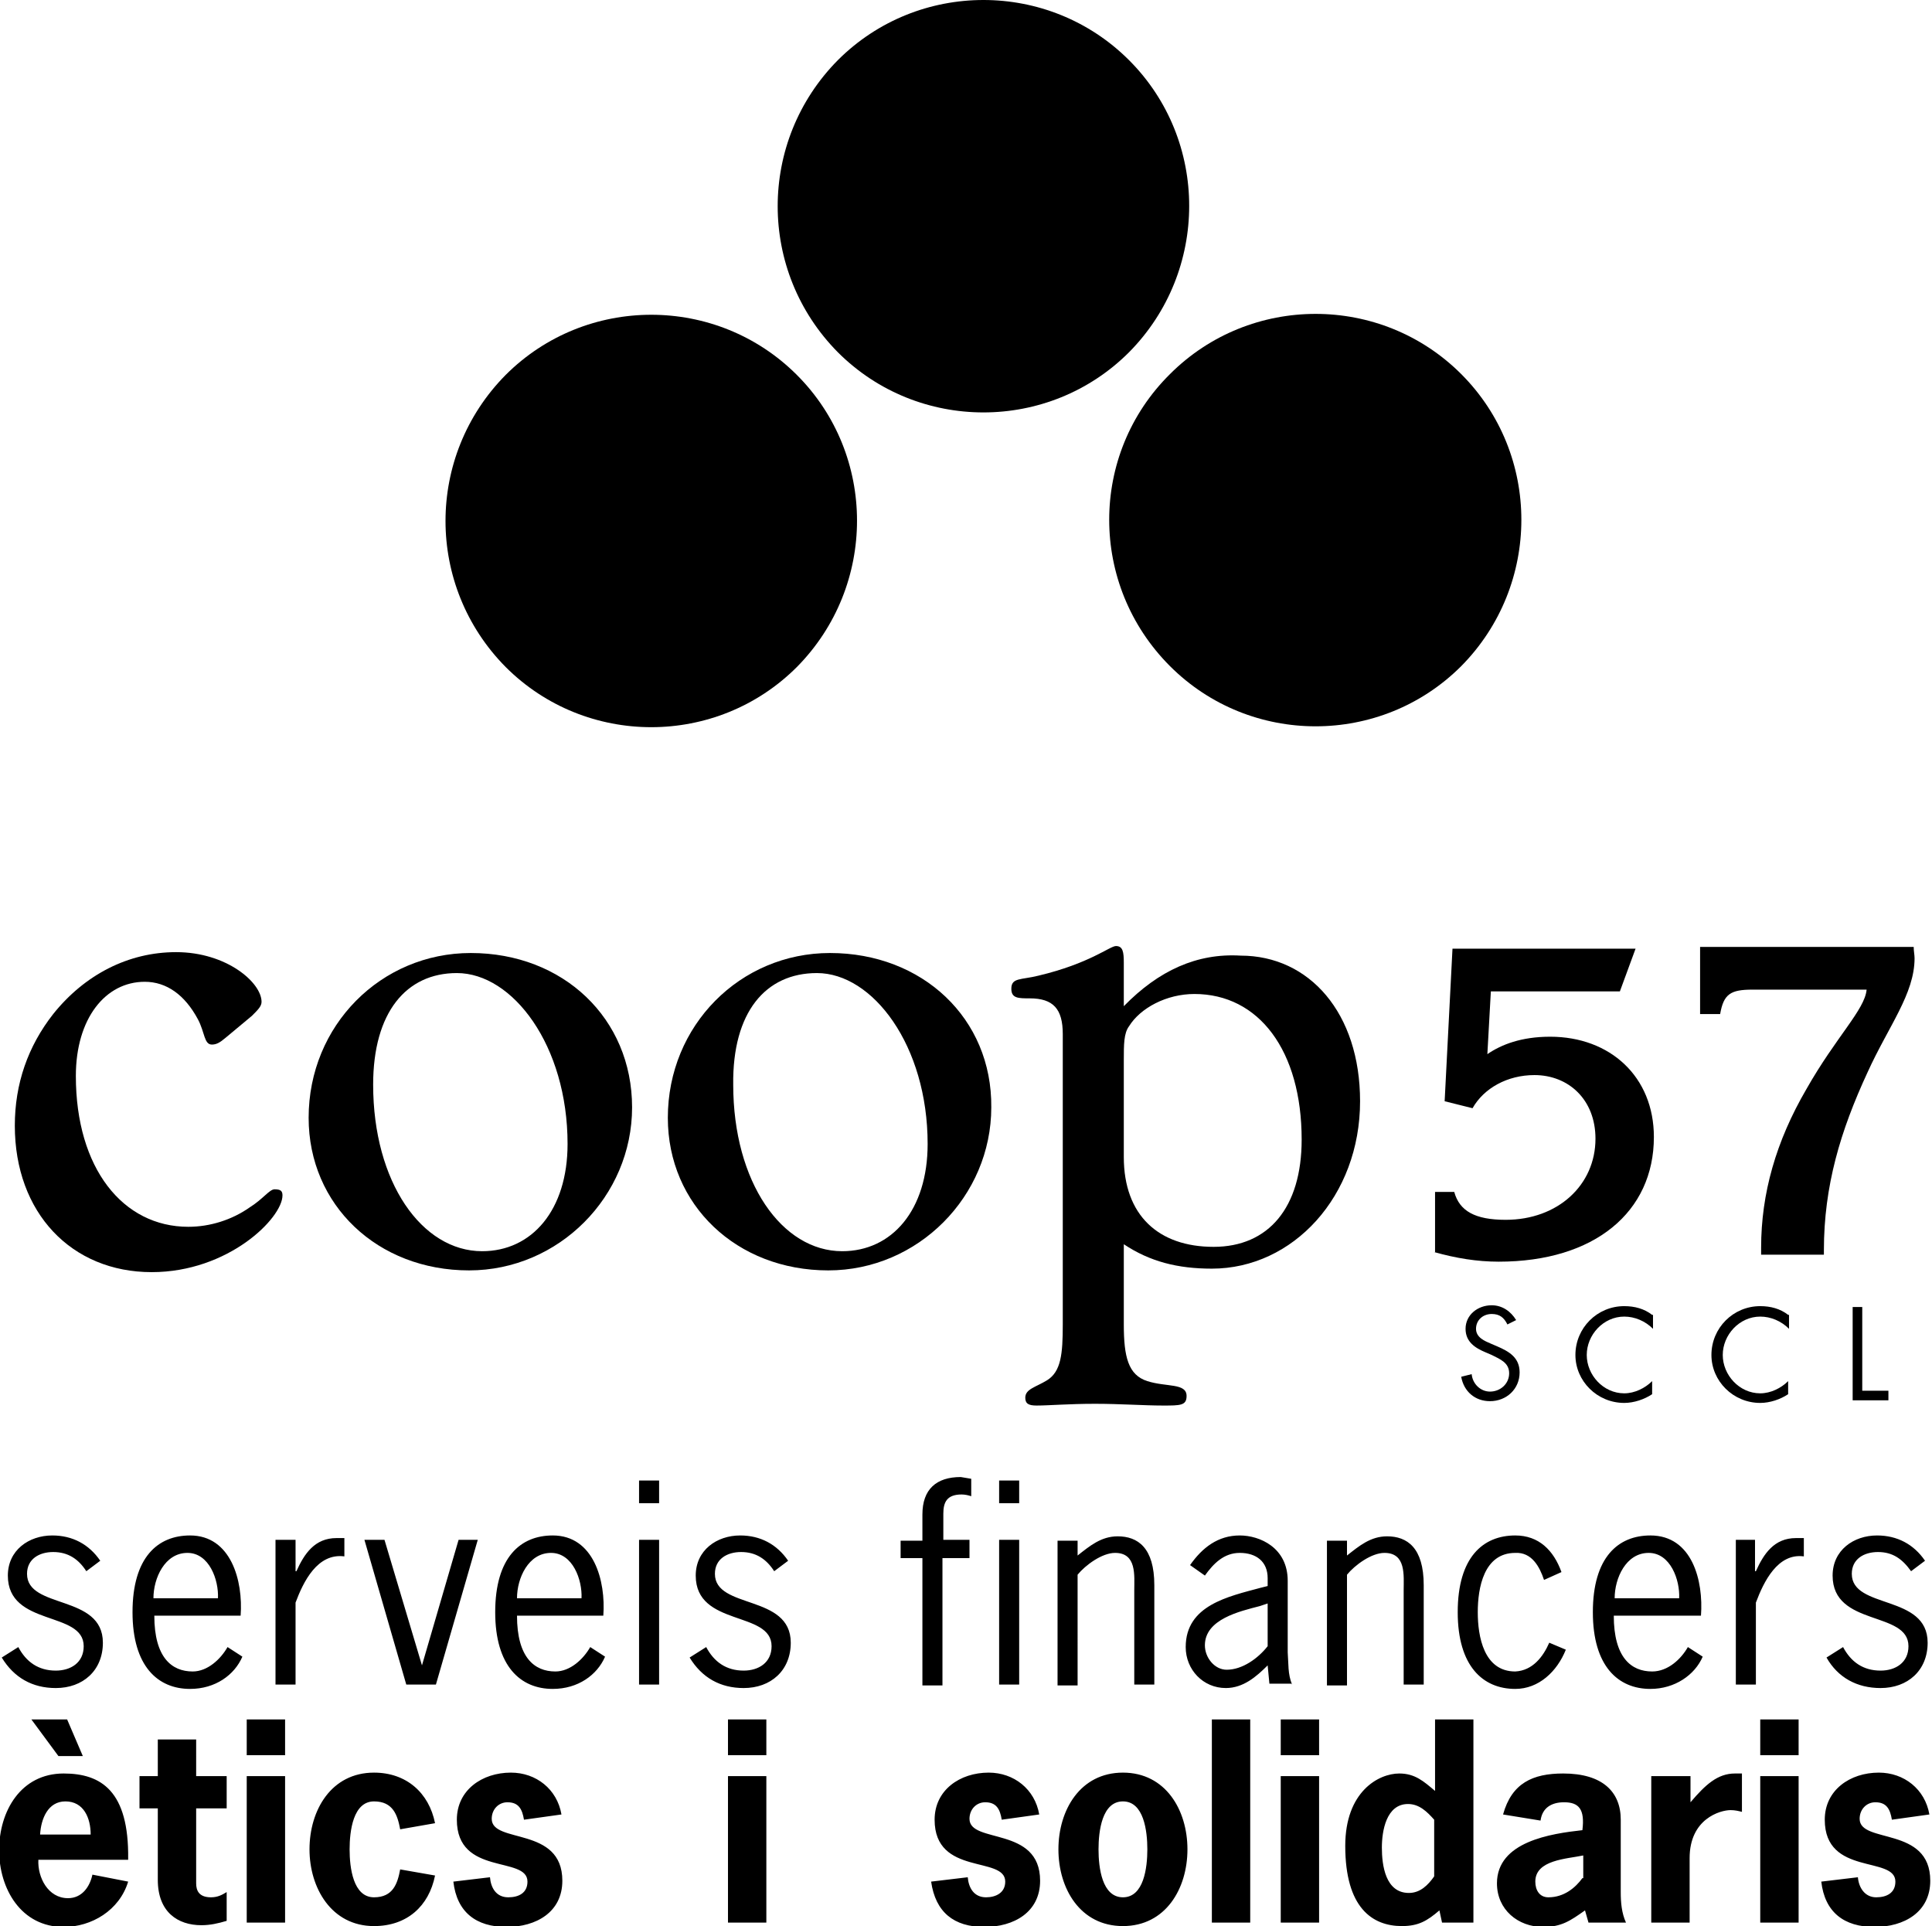
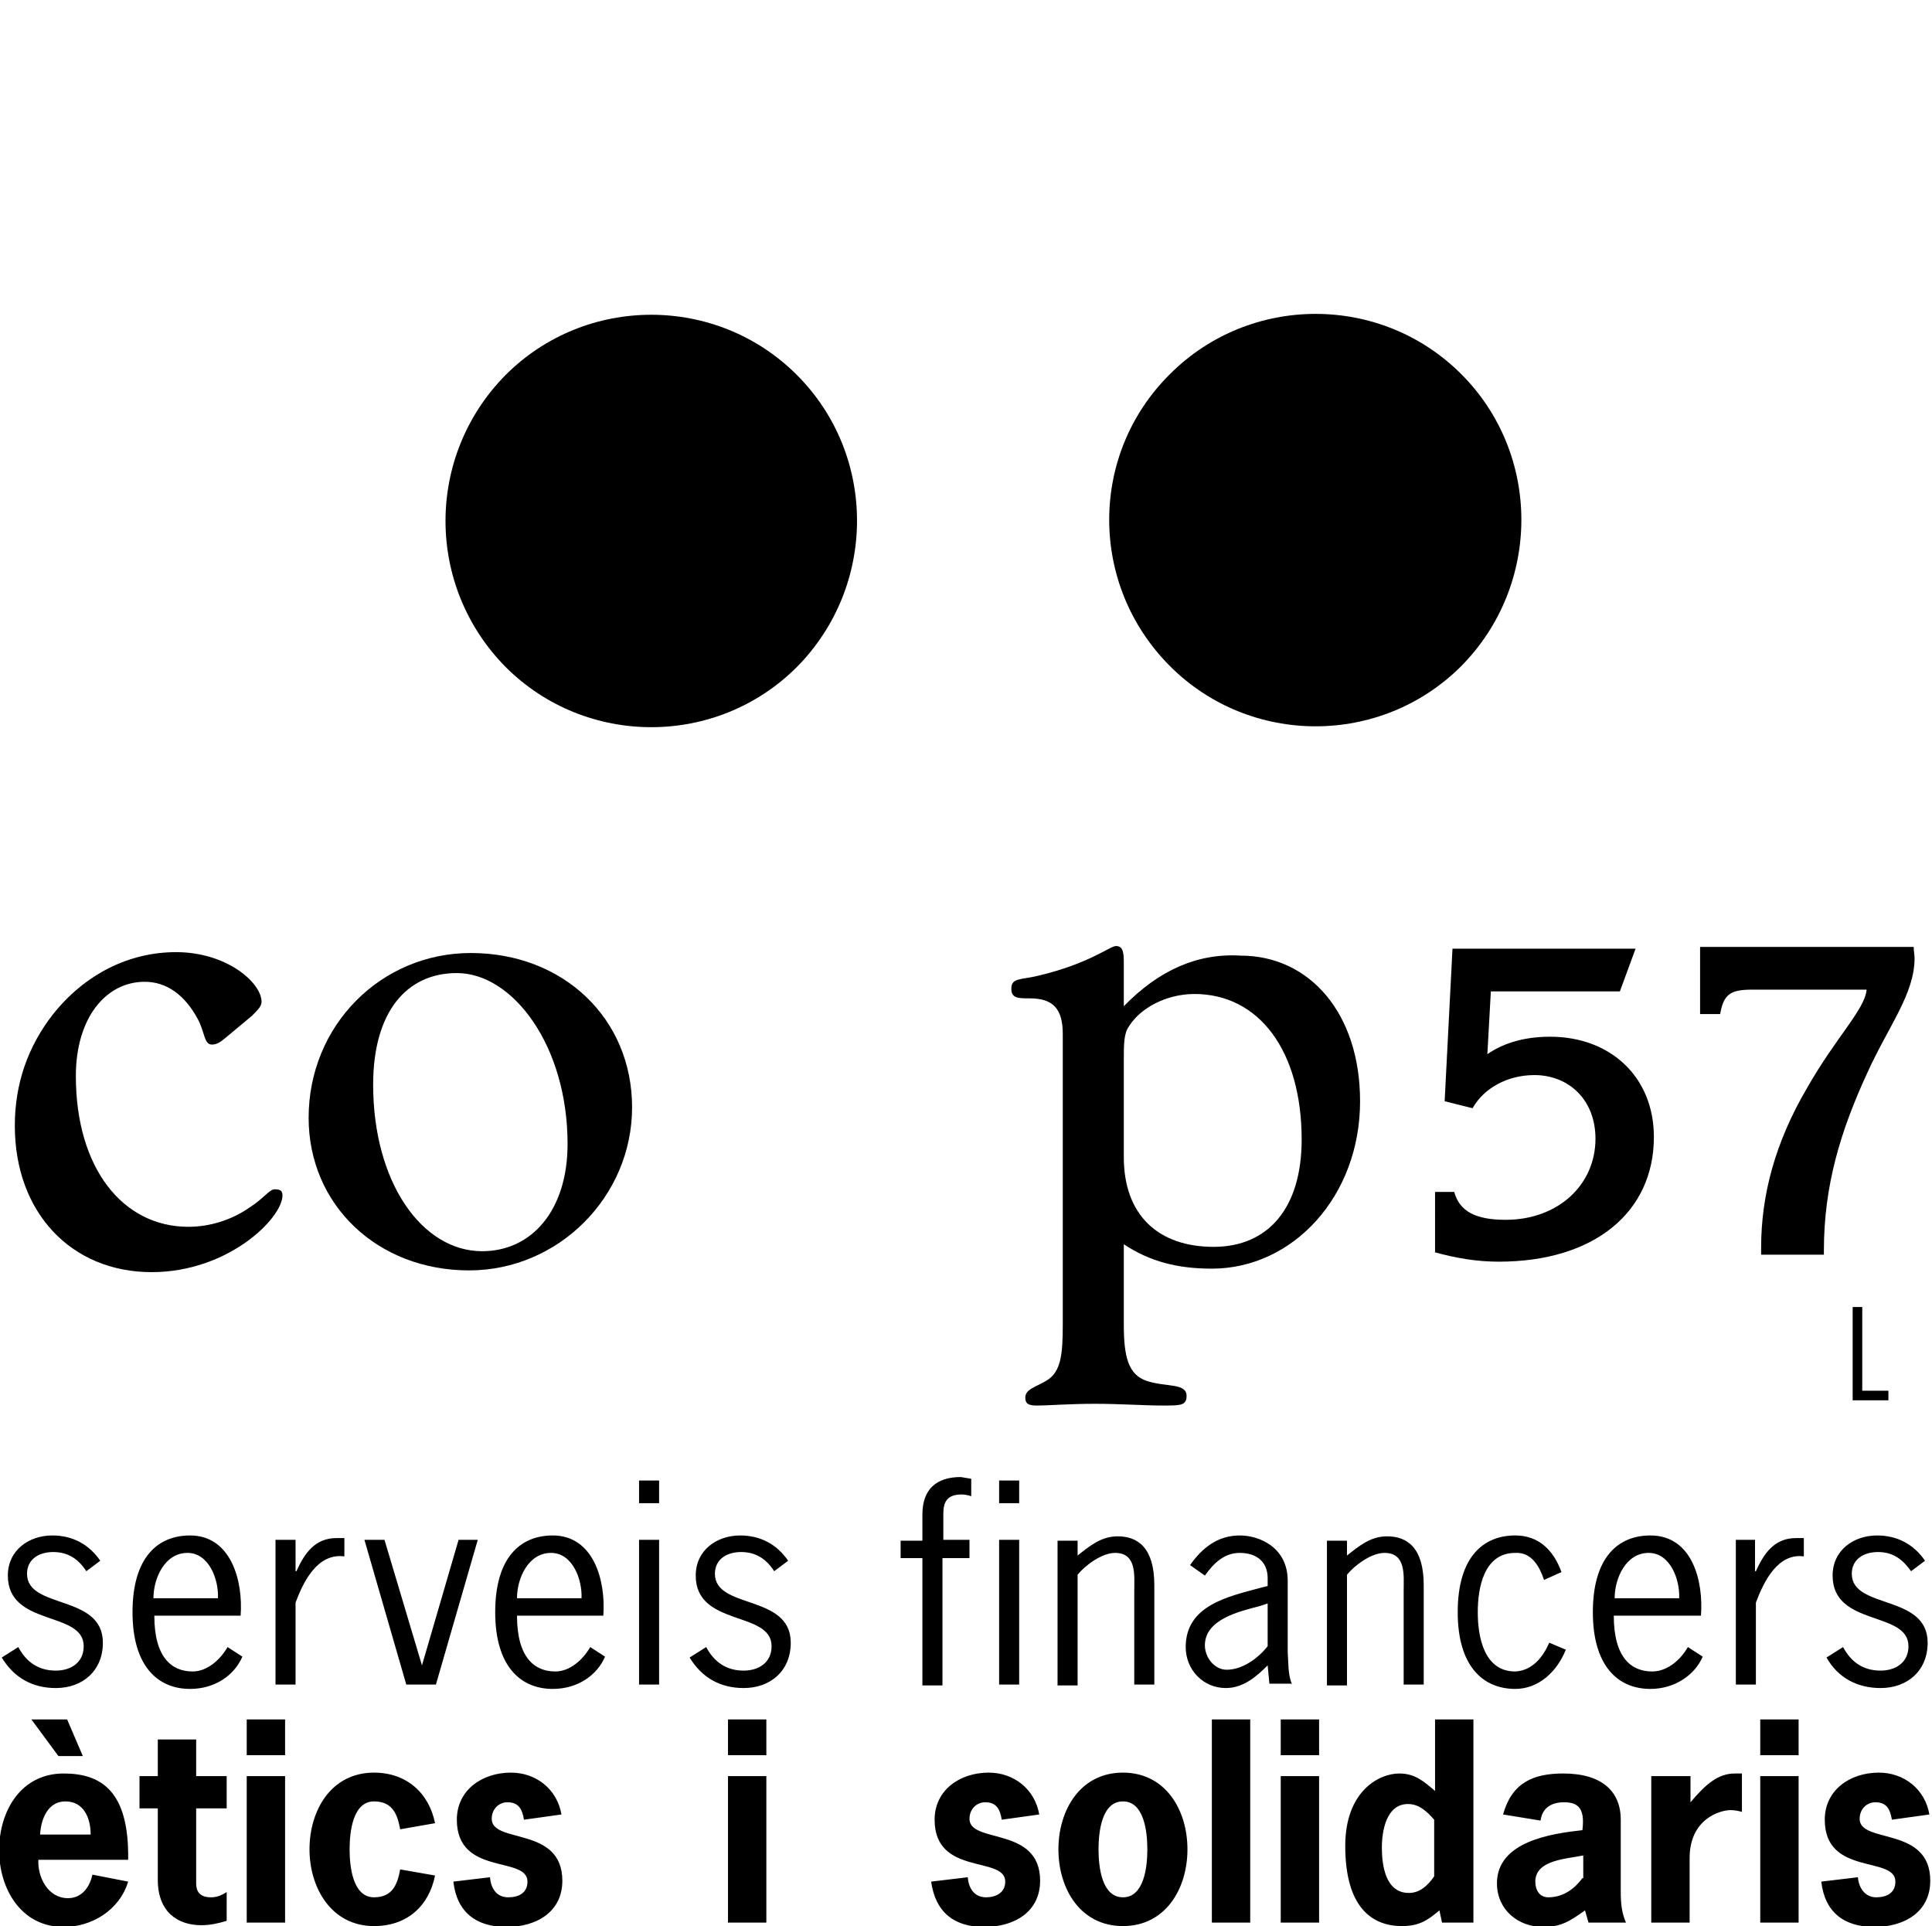
<svg xmlns="http://www.w3.org/2000/svg" xmlns:xlink="http://www.w3.org/1999/xlink" version="1.1" id="Capa_1" x="0px" y="0px" viewBox="0 0 221.6 220.9" style="enable-background:new 0 0 221.6 220.9;" xml:space="preserve">
  <style type="text/css">
	.st0{clip-path:url(#SVGID_2_);}
	.st1{clip-path:url(#SVGID_4_);}
</style>
  <g>
    <g>
      <defs>
-         <rect id="SVGID_1_" x="-59.1" y="-59.6" width="340.2" height="340.2" />
-       </defs>
+         </defs>
      <clipPath id="SVGID_2_">
        <use xlink:href="#SVGID_1_" style="overflow:visible;" />
      </clipPath>
      <path class="st0" d="M96.1,6.9c9.2-9.2,24.2-9.2,33.4,0c9.2,9.2,9.2,24.2,0,33.5c-9.2,9.2-24.2,9.2-33.4,0    C86.9,31.1,86.9,16.2,96.1,6.9" />
      <path class="st0" d="M173.9,151.4c-0.6-1-1.6-1.7-2.8-1.7c-1.6,0-3,1.1-3,2.7c0,1.5,1.1,2.2,2.3,2.7l0.7,0.3c1,0.5,2,0.9,2,2.1    c0,1.2-1,2.1-2.2,2.1c-1.1,0-2-0.9-2.1-2l-1.2,0.3c0.3,1.7,1.6,2.8,3.3,2.8c1.9,0,3.4-1.4,3.4-3.3c0-1.7-1.2-2.4-2.6-3l-0.7-0.3    c-0.7-0.3-1.7-0.7-1.7-1.7c0-1,0.8-1.7,1.8-1.7c0.9,0,1.4,0.4,1.8,1.2L173.9,151.4z" />
      <path class="st0" d="M189.5,150.8c-0.9-0.7-2-1-3.2-1c-3.1,0-5.6,2.5-5.6,5.6c0,3,2.5,5.5,5.6,5.5c1.1,0,2.3-0.4,3.2-1v-1.5    c-0.8,0.8-2,1.4-3.2,1.4c-2.4,0-4.3-2.1-4.3-4.4c0-2.3,1.9-4.4,4.3-4.4c1.2,0,2.4,0.5,3.3,1.4V150.8z" />
-       <path class="st0" d="M205.1,150.8c-0.9-0.7-2-1-3.2-1c-3.1,0-5.6,2.5-5.6,5.6c0,3,2.5,5.5,5.6,5.5c1.1,0,2.3-0.4,3.2-1v-1.5    c-0.8,0.8-2,1.4-3.2,1.4c-2.4,0-4.3-2.1-4.3-4.4c0-2.3,1.9-4.4,4.3-4.4c1.2,0,2.4,0.5,3.3,1.4V150.8z" />
+       <path class="st0" d="M205.1,150.8c-0.9-0.7-2-1-3.2-1c-3.1,0-5.6,2.5-5.6,5.6c0,3,2.5,5.5,5.6,5.5c1.1,0,2.3-0.4,3.2-1v-1.5    c-2.4,0-4.3-2.1-4.3-4.4c0-2.3,1.9-4.4,4.3-4.4c1.2,0,2.4,0.5,3.3,1.4V150.8z" />
    </g>
    <polygon points="213.6,149.9 212.5,149.9 212.5,160.6 216.6,160.6 216.6,159.5 213.6,159.5  " />
    <g>
      <defs>
        <rect id="SVGID_3_" x="-59.1" y="-59.6" width="340.2" height="340.2" />
      </defs>
      <clipPath id="SVGID_4_">
        <use xlink:href="#SVGID_3_" style="overflow:visible;" />
      </clipPath>
      <path class="st1" d="M164.5,143.6c2.5,0.7,4.9,1.1,7.4,1.1c11,0,17.8-5.7,17.8-14.3c0-6.9-5-11.5-11.9-11.5c-3.3,0-5.6,0.9-7.2,2    l0.4-7.2h14.8l1.8-4.9h-21l-0.9,17.5l3.2,0.8c1.3-2.3,4-3.8,7.1-3.8c3.9,0,7,2.8,7,7.3c0,5.3-4.3,9.3-10.3,9.3    c-3.5,0-5.3-1-5.9-3.2h-2.2V143.6z" />
      <path class="st1" d="M209.2,144v-0.6c0-7.4,1.9-13.7,5-20.4c2.4-5.3,5.4-9,5.4-13.1c0-0.4-0.1-0.8-0.1-1.3h-24.5v7.7h2.3    c0.4-2.3,1.2-2.8,3.7-2.8h13.1c-0.2,2.3-3.5,5.4-6.9,11.4c-3.5,6-5.2,12-5.2,18.2v0.8H209.2z" />
      <path class="st1" d="M28.9,116.5c0.7-0.7,1.1-1.1,1.1-1.6c0-2.2-4-5.7-9.8-5.7c-5.5,0-10.5,2.6-14.1,7.1c-2.9,3.7-4.4,8-4.4,12.8    c0,10,6.5,16.8,15.7,16.8c8.8,0,15-6.2,15-8.8c0-0.5-0.2-0.7-0.9-0.7c-0.6,0-1.3,1.1-2.9,2.1c-2,1.4-4.5,2.2-7,2.2    c-7.5,0-12.9-6.7-12.9-17.3c0-6.6,3.4-10.8,7.9-10.8c2.5,0,4.6,1.5,6.1,4.3c0.8,1.5,0.7,2.9,1.6,2.9c0.5,0,0.9-0.2,1.6-0.8    L28.9,116.5z" />
      <path class="st1" d="M52.4,111.6c6.4,0,12.7,8.3,12.7,19.6c0,7.6-4.1,12.3-9.8,12.3c-6.9,0-12.5-7.9-12.5-19.1    C42.8,116.1,46.6,111.6,52.4,111.6 M54,109.3c-10.3,0-18.6,8.3-18.6,18.9c0,10,7.9,17.5,18.4,17.5c10.3,0,18.7-8.5,18.7-18.7    C72.5,116.8,64.6,109.3,54,109.3" />
-       <path class="st1" d="M93.7,111.6c6.4,0,12.7,8.3,12.7,19.6c0,7.6-4.1,12.3-9.8,12.3c-6.9,0-12.5-7.9-12.5-19.1    C84,116.1,87.8,111.6,93.7,111.6 M95.2,109.3c-10.3,0-18.6,8.3-18.6,18.9c0,10,7.9,17.5,18.4,17.5c10.3,0,18.7-8.5,18.7-18.7    C113.8,116.8,105.8,109.3,95.2,109.3" />
      <path class="st1" d="M128.9,115.4v-5c0-1.2-0.1-1.9-0.9-1.9c-0.7,0-3,2-8.9,3.4c-2,0.5-3.1,0.2-3.1,1.5c0,1.1,0.8,1.1,2.1,1.1    c2.7,0,3.8,1.2,3.8,4.1v33.3c0,3.4-0.2,5.4-1.8,6.4c-1.3,0.8-2.5,1-2.5,2c0,0.7,0.4,0.9,1.3,0.9c1.4,0,3.7-0.2,6.7-0.2    c2.9,0,5.6,0.2,7.8,0.2c2,0,2.7,0,2.7-1.1c0-1.5-2.3-1-4.5-1.7c-2.2-0.7-2.7-2.8-2.7-6.5v-9.2c3,2,6.2,2.8,10.1,2.8    c9.3,0,17-8.3,17-19.2c0-10.1-5.8-16.7-13.7-16.7C137.3,109.3,132.9,111.3,128.9,115.4 M128.9,132.7v-11.1c0-1.8,0-3.1,0.6-3.9    c1.3-2.1,4.3-3.7,7.5-3.7c7.4,0,12.3,6.5,12.3,16.7c0,7.8-3.8,12.3-10.1,12.3C132.9,143,128.9,139.4,128.9,132.7" />
      <path class="st1" d="M58,43c9.2-9.2,24.2-9.2,33.4,0c9.2,9.2,9.2,24.2,0,33.5c-9.2,9.2-24.2,9.2-33.4,0C48.8,67.2,48.8,52.3,58,43    " />
      <path class="st1" d="M134.2,42.9c9.2-9.2,24.2-9.2,33.4,0c9.2,9.2,9.2,24.2,0,33.5c-9.2,9.2-24.2,9.2-33.4,0    C124.9,67.1,124.9,52.1,134.2,42.9" />
      <path class="st1" d="M221.3,208.1c-0.5-2.9-2.9-4.8-5.8-4.8c-3.3,0-6.2,2-6.2,5.4c0,6.5,8.1,4.1,8.1,7.1c0,1.3-1,1.8-2.2,1.8    c-1.3,0-2-1.1-2.1-2.3l-4.2,0.5c0.4,3.5,2.6,5.2,6.1,5.2c3.4,0,6.4-1.7,6.4-5.3c0-6.3-8.1-4.2-8.1-7.1c0-1.1,0.8-1.9,1.8-1.9    c1.3,0,1.7,0.8,1.9,2L221.3,208.1z M206.3,197.2h-4.4v4.1h4.4V197.2z M206.3,203.7h-4.4v16.8h4.4V203.7z M193.8,203.7h-4.4v16.8    h4.4v-7.4c0-4.5,3.5-5.5,4.7-5.5c0.5,0,0.9,0.1,1.3,0.2v-4.4H199c-2,0-3.4,1.3-5.1,3.3V203.7z M181.5,215.4    c-0.8,1.1-2.1,2.2-3.9,2.2c-1,0-1.5-0.8-1.5-1.8c0-2.5,3.6-2.6,5.5-3V215.4z M182.2,220.5h4.3c-0.5-1.1-0.6-2.3-0.6-3.5v-8.3    c0-3.2-2.1-5.3-6.6-5.3c-3.5,0-5.9,1.1-6.9,4.7l4.3,0.7c0.2-1.5,1.3-2.1,2.7-2.1c1.7,0,2.4,0.8,2.1,3.2c-3.6,0.4-9.8,1.3-9.8,6.1    c0,3,2.4,5,5.3,5c2.1,0,3.1-0.7,4.8-1.9L182.2,220.5z M164.5,208.7v6.5c-0.7,1-1.6,1.9-2.9,1.9c-2.7,0-3.1-3.2-3.1-5.2    c0-1.9,0.5-5,3-5C162.8,206.9,163.7,207.8,164.5,208.7 M165.4,220.5h3.6v-23.3h-4.4v8.2c-1.3-1.1-2.3-2-4.1-2    c-2.4,0-6.2,2.1-6.2,8.3c0,7.1,3.1,9.2,6.5,9.2c1.9,0,2.9-0.6,4.3-1.8L165.4,220.5z M151.3,197.2h-4.4v4.1h4.4V197.2z     M151.3,203.7h-4.4v16.8h4.4V203.7z M143.5,197.2H139v23.3h4.4V197.2z M128.8,217.6c-2.4,0-2.8-3.4-2.8-5.5c0-2.1,0.4-5.5,2.8-5.5    c2.4,0,2.8,3.4,2.8,5.5C131.6,214.2,131.2,217.6,128.8,217.6 M128.8,220.9c4.9,0,7.4-4.3,7.4-8.8c0-4.5-2.5-8.8-7.4-8.8    c-4.9,0-7.4,4.3-7.4,8.8C121.4,216.6,123.9,220.9,128.8,220.9 M119.2,208.1c-0.5-2.9-2.9-4.8-5.8-4.8c-3.3,0-6.2,2-6.2,5.4    c0,6.5,8.1,4.1,8.1,7.1c0,1.3-1.1,1.8-2.2,1.8c-1.4,0-2-1.1-2.1-2.3l-4.2,0.5c0.5,3.5,2.6,5.2,6.1,5.2c3.4,0,6.4-1.7,6.4-5.3    c0-6.3-8.1-4.2-8.1-7.1c0-1.1,0.8-1.9,1.8-1.9c1.3,0,1.7,0.8,1.9,2L119.2,208.1z M87.9,197.2h-4.4v4.1h4.4V197.2z M87.9,203.7    h-4.4v16.8h4.4V203.7z M64.4,208.1c-0.5-2.9-2.9-4.8-5.8-4.8c-3.3,0-6.2,2-6.2,5.4c0,6.5,8.1,4.1,8.1,7.1c0,1.3-1,1.8-2.2,1.8    c-1.4,0-2-1.1-2.1-2.3l-4.2,0.5c0.4,3.5,2.6,5.2,6.1,5.2c3.4,0,6.4-1.7,6.4-5.3c0-6.3-8.1-4.2-8.1-7.1c0-1.1,0.8-1.9,1.8-1.9    c1.3,0,1.7,0.8,1.9,2L64.4,208.1z M45.9,214.4c-0.3,1.6-0.8,3.2-3,3.2c-2.4,0-2.8-3.4-2.8-5.5c0-2.1,0.4-5.5,2.8-5.5    c2.2,0,2.7,1.6,3,3.2l4-0.7c-0.7-3.5-3.3-5.8-7-5.8c-4.9,0-7.4,4.3-7.4,8.8c0,4.4,2.5,8.8,7.4,8.8c3.8,0,6.3-2.3,7-5.8L45.9,214.4    z M32.7,197.2h-4.4v4.1h4.4V197.2z M32.7,203.7h-4.4v16.8h4.4V203.7z M22.5,199.5h-4.4v4.2H16v3.7h2.1v8.2c0,3.7,2.3,5.2,5,5.2    c1,0,1.9-0.2,2.9-0.5V217c-0.5,0.3-1,0.6-1.8,0.6c-1.4,0-1.7-0.8-1.7-1.6v-8.6h3.5v-3.7h-3.5V199.5z M7.7,197.2H3.6l3.1,4.2h2.8    L7.7,197.2z M14.7,213.2c0.1-7.8-3.1-9.8-7.4-9.8c-4.9,0-7.4,4.3-7.4,8.8c0,4.4,2.5,8.8,7.4,8.8c3.2,0,6.4-1.9,7.4-5.2l-4.1-0.8    c-0.3,1.4-1.2,2.7-2.8,2.7c-2.3,0-3.5-2.4-3.4-4.4H14.7z M4.6,210.4c0.1-1.8,0.9-3.8,2.9-3.8c2.1,0,2.9,1.9,2.9,3.8H4.6z" />
      <path class="st1" d="M220.8,179c-1.3-1.9-3.2-2.9-5.5-2.9c-2.7,0-5.1,1.7-5.1,4.6c0,5.9,8.7,4,8.7,8.1c0,1.9-1.5,2.8-3.2,2.8    c-2,0-3.4-1-4.3-2.7l-1.9,1.2c1.3,2.3,3.5,3.5,6.2,3.5c3.1,0,5.4-2,5.4-5.2c0-5.6-8.7-3.8-8.7-7.9c0-1.7,1.4-2.5,3-2.5    c1.7,0,2.8,0.8,3.8,2.2L220.8,179z M201.4,176.6h-2.3v16.6h2.3v-9.4c0.9-2.4,2.5-5.7,5.5-5.3v-2.1h-0.9c-2.5,0-3.7,1.8-4.6,3.8    h-0.1V176.6z M185.2,183.3c0-2.3,1.3-5.2,3.9-5.2c2.5,0,3.6,3.1,3.5,5.2H185.2z M195.1,185.3c0.3-4-1-9.2-5.8-9.2    c-3.7,0-6.6,2.5-6.6,8.8c0,6.2,2.9,8.8,6.6,8.8c2.8,0,5.1-1.6,6-3.7l-1.7-1.1c-0.8,1.4-2.3,2.8-4.1,2.8c-2.4,0-4.4-1.6-4.4-6.4    H195.1z M179.1,180.3c-0.9-2.5-2.6-4.2-5.3-4.2c-3.7,0-6.6,2.5-6.6,8.8c0,6.2,2.9,8.8,6.6,8.8c2.7,0,4.8-2,5.8-4.5l-1.9-0.8    c-0.7,1.6-1.9,3.2-3.9,3.3c-3.6,0-4.3-4-4.3-6.8c0-2.8,0.7-6.8,4.3-6.8c1.9-0.1,2.8,1.6,3.3,3.1L179.1,180.3z M154.5,180.6    c0.9-1.1,2.8-2.5,4.3-2.5c2.5,0,2.2,2.6,2.2,4.3v10.8h2.3v-11.4c0-4.3-1.9-5.6-4.2-5.6c-1.9,0-3.2,1.1-4.6,2.2v-1.7h-2.3v16.6h2.3    V180.6z M145.4,183.9v4.9c-1.1,1.4-2.9,2.7-4.7,2.7c-1.4,0-2.5-1.4-2.5-2.8c0-3,4-3.9,6.3-4.5L145.4,183.9z M148.2,193.2    c-0.5-1.2-0.4-2.4-0.5-3.7v-8.2c0-3.8-3.2-5.2-5.5-5.2c-2.5,0-4.3,1.4-5.7,3.4l1.7,1.2c1-1.4,2.2-2.6,4-2.6c1.9,0,3.2,1,3.2,2.9    v0.9l-0.8,0.2c-3.7,1-8.6,2-8.6,6.8c0,2.6,2,4.7,4.6,4.7c2,0,3.5-1.3,4.8-2.6l0.2,2.1H148.2z M123.6,180.6    c0.9-1.1,2.8-2.5,4.3-2.5c2.5,0,2.2,2.6,2.2,4.3v10.8h2.3v-11.4c0-4.3-1.9-5.6-4.2-5.6c-1.9,0-3.2,1.1-4.6,2.2v-1.7h-2.3v16.6h2.3    V180.6z M116.9,169.8h-2.3v2.6h2.3V169.8z M116.9,176.6h-2.3v16.6h2.3V176.6z M111.3,176.6h-3.1v-3c0-1.3,0.4-2.2,2.1-2.2    c0.4,0,0.8,0.1,1.1,0.2v-2l-1.2-0.2c-2.8,0-4.4,1.4-4.4,4.3v3h-2.5v2h2.5v14.6h2.3v-14.6h3.1V176.6z M90.4,179    c-1.3-1.9-3.2-2.9-5.5-2.9c-2.7,0-5.1,1.7-5.1,4.6c0,5.9,8.7,4,8.7,8.1c0,1.9-1.5,2.8-3.2,2.8c-2,0-3.4-1-4.3-2.7l-1.9,1.2    c1.4,2.3,3.5,3.5,6.2,3.5c3.1,0,5.4-2,5.4-5.2c0-5.6-8.7-3.8-8.7-7.9c0-1.7,1.4-2.5,3-2.5c1.7,0,2.9,0.8,3.8,2.2L90.4,179z     M75.6,169.8h-2.3v2.6h2.3V169.8z M75.6,176.6h-2.3v16.6h2.3V176.6z M59.3,183.3c0-2.3,1.3-5.2,3.9-5.2c2.5,0,3.6,3.1,3.5,5.2    H59.3z M69.2,185.3c0.3-4-1.1-9.2-5.8-9.2c-3.7,0-6.6,2.5-6.6,8.8c0,6.2,2.9,8.8,6.6,8.8c2.9,0,5.1-1.6,6-3.7l-1.7-1.1    c-0.8,1.4-2.3,2.8-4,2.8c-2.4,0-4.4-1.6-4.4-6.4H69.2z M54.8,176.6h-2.2L48.4,191l-4.3-14.4h-2.3l4.8,16.6h3.4L54.8,176.6z     M33.9,176.6h-2.3v16.6h2.3v-9.4c0.9-2.4,2.5-5.7,5.6-5.3v-2.1h-0.9c-2.5,0-3.7,1.8-4.6,3.8h-0.1V176.6z M17.6,183.3    c0-2.3,1.3-5.2,3.9-5.2c2.5,0,3.6,3.1,3.5,5.2H17.6z M27.6,185.3c0.3-4-1.1-9.2-5.8-9.2c-3.7,0-6.6,2.5-6.6,8.8    c0,6.2,2.9,8.8,6.6,8.8c2.9,0,5.1-1.6,6-3.7l-1.7-1.1c-0.8,1.4-2.3,2.8-4,2.8c-2.4,0-4.4-1.6-4.4-6.4H27.6z M11.5,179    c-1.3-1.9-3.2-2.9-5.5-2.9c-2.7,0-5.1,1.7-5.1,4.6c0,5.9,8.7,4,8.7,8.1c0,1.9-1.5,2.8-3.2,2.8c-2,0-3.4-1-4.3-2.7l-1.9,1.2    c1.4,2.3,3.5,3.5,6.2,3.5c3.1,0,5.4-2,5.4-5.2c0-5.6-8.7-3.8-8.7-7.9c0-1.7,1.4-2.5,3-2.5c1.7,0,2.9,0.8,3.8,2.2L11.5,179z" />
    </g>
  </g>
</svg>